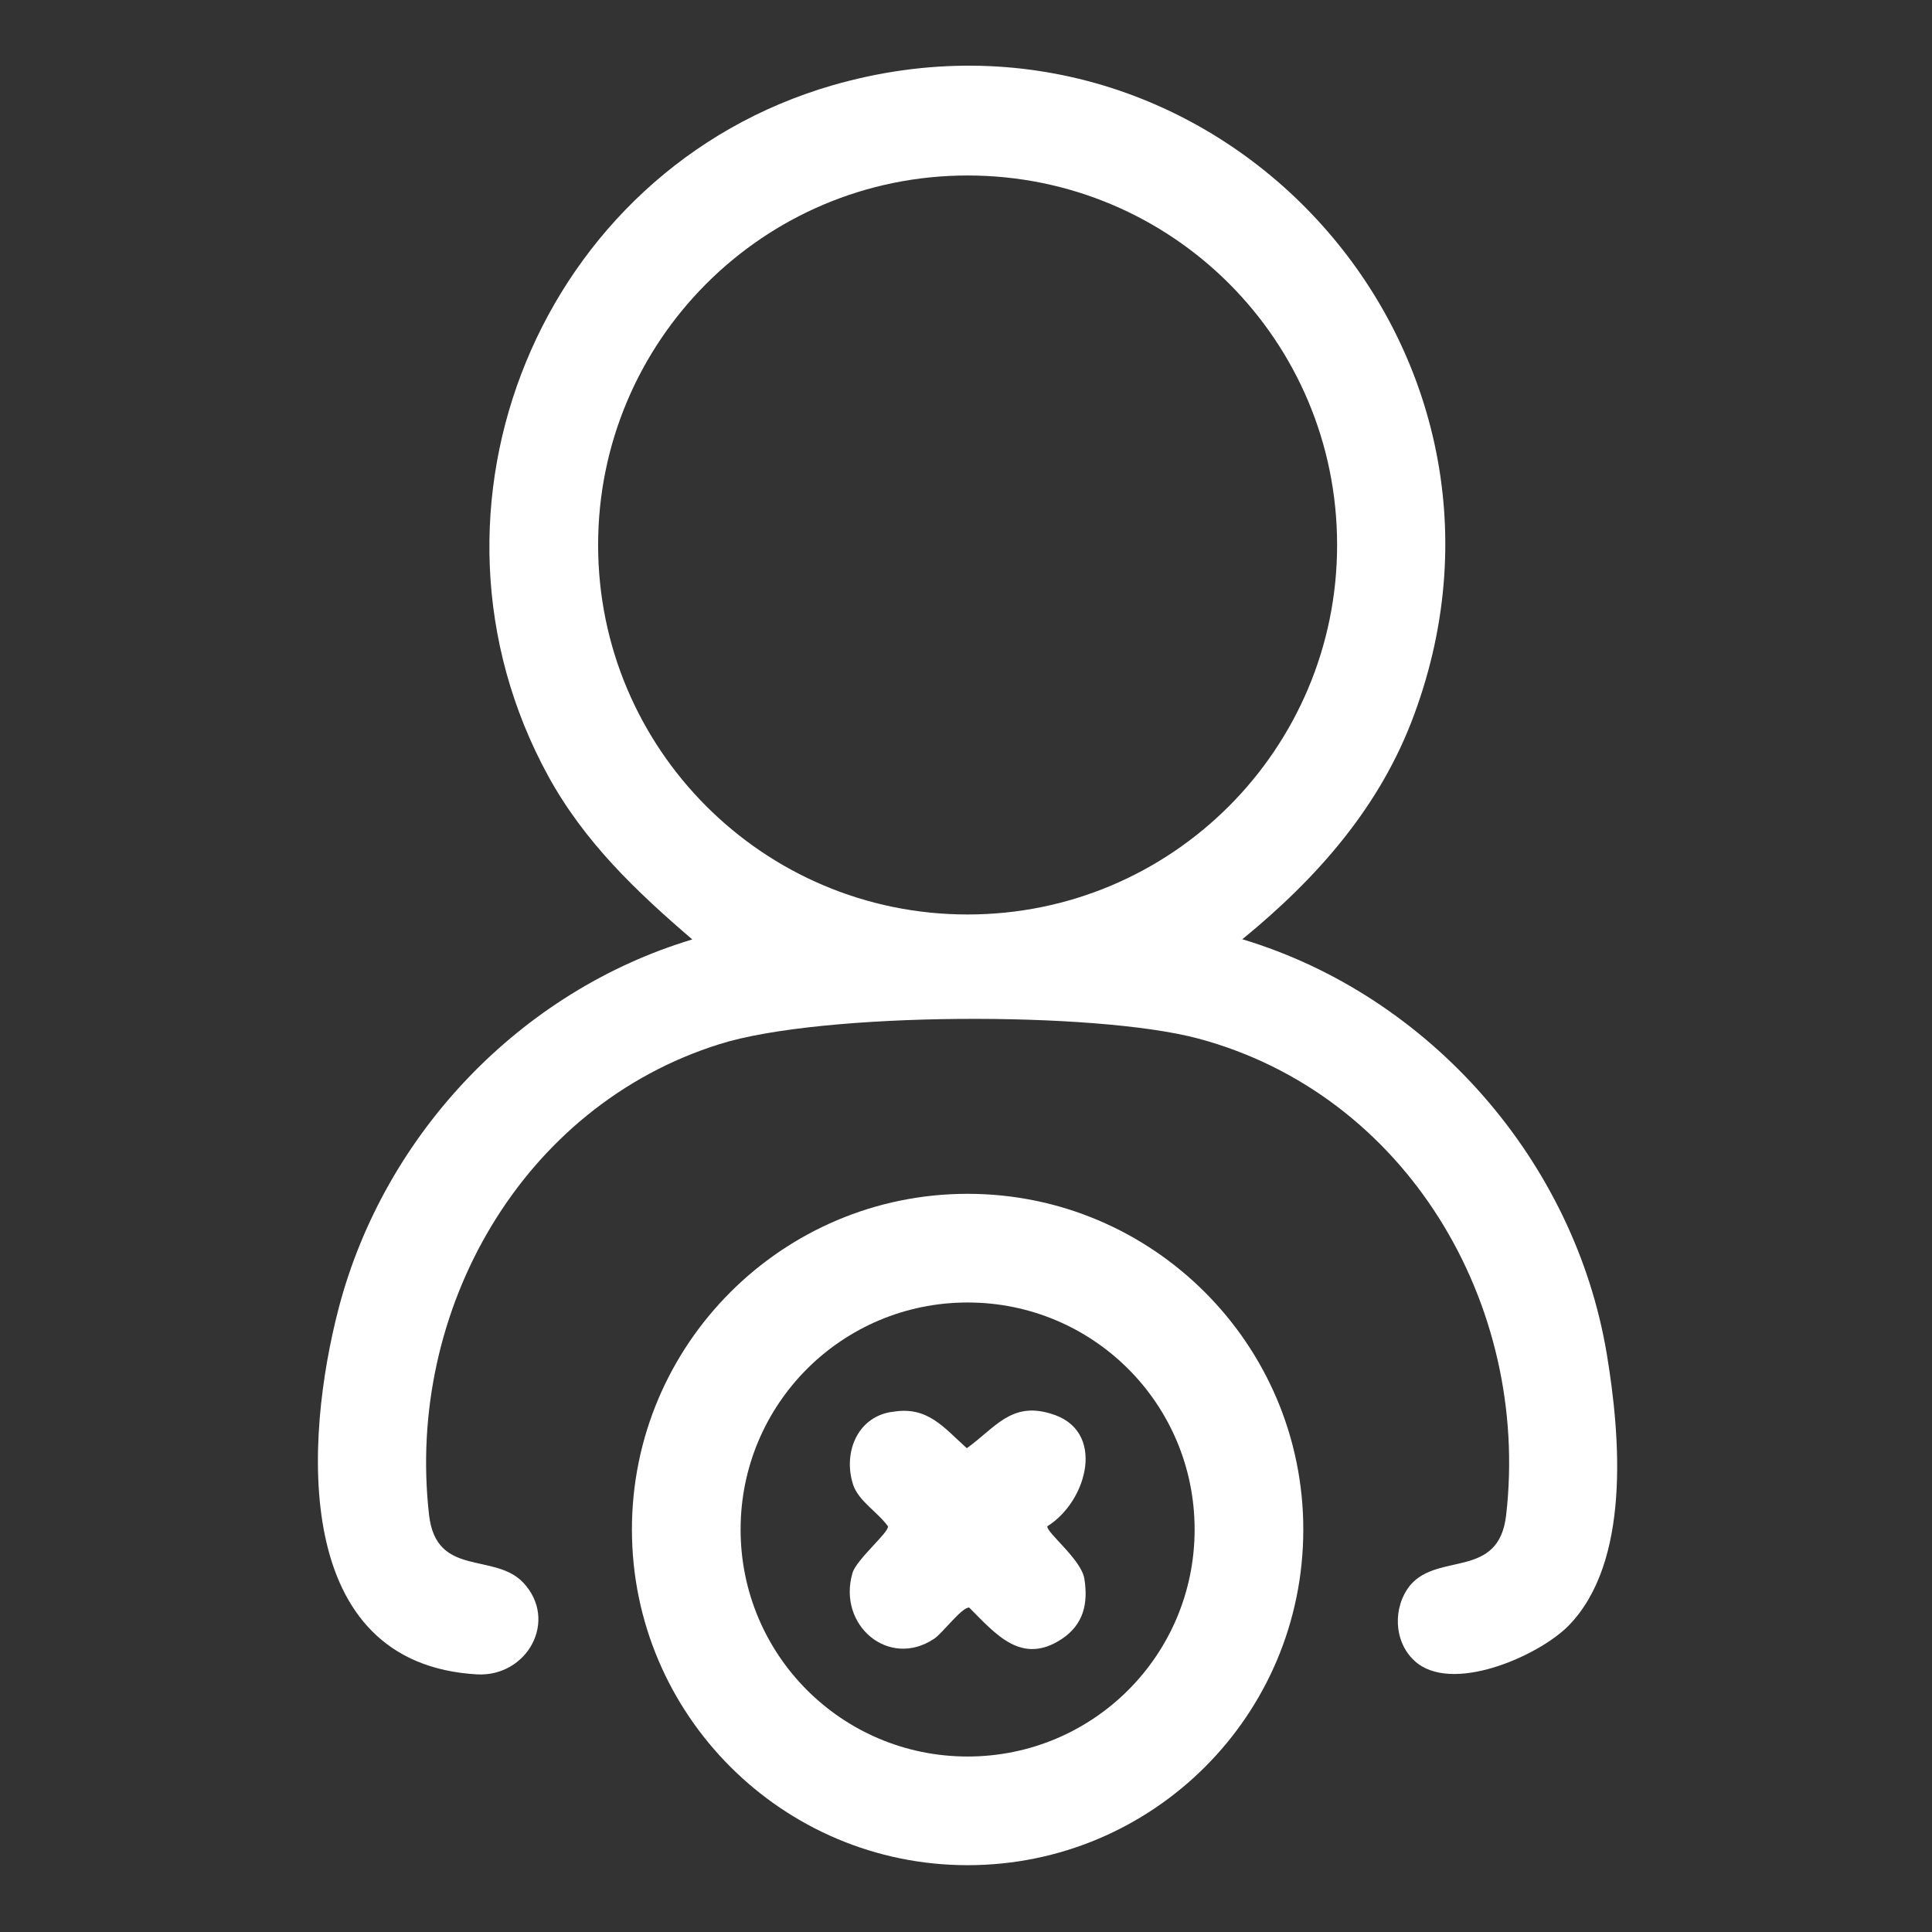
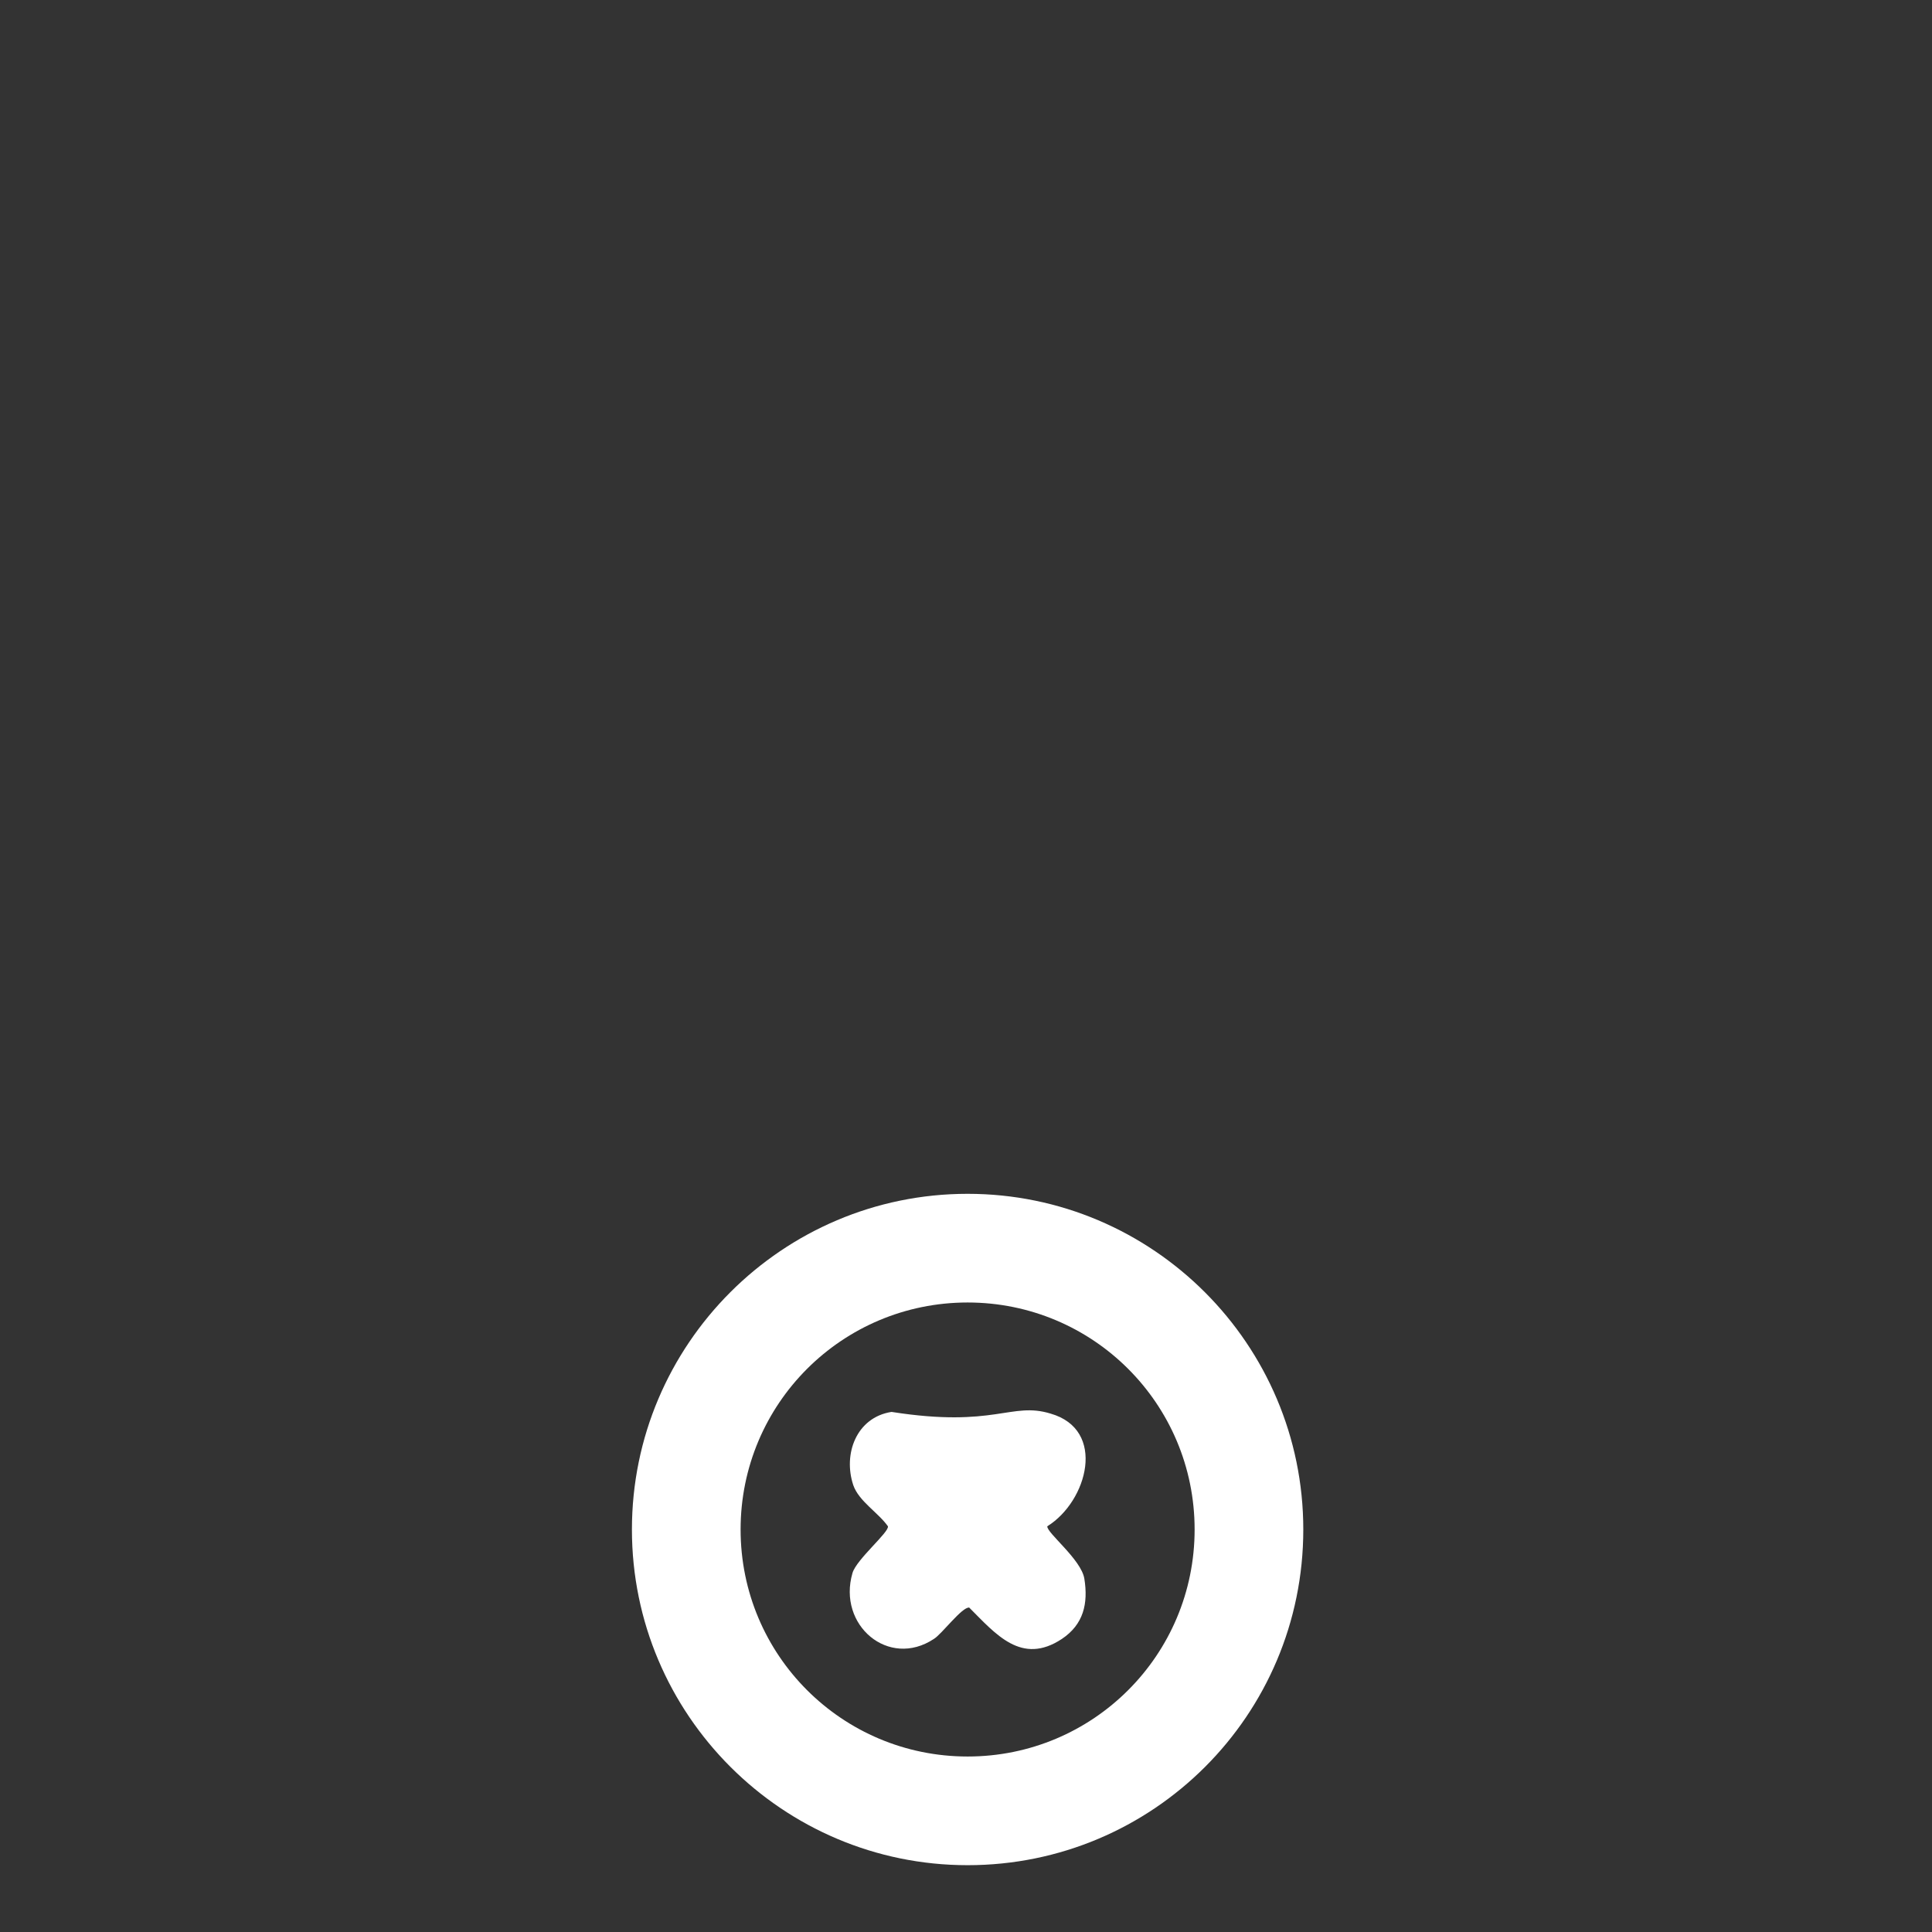
<svg xmlns="http://www.w3.org/2000/svg" width="72" height="72" viewBox="0 0 72 72" fill="none">
  <rect x="0" y="0" width="72" height="72" fill="#333333" stroke="none" />
-   <path d="M46.32 35.01C53.28 37.11 58.68 43.26 59.88 50.46C60.39 53.52 60.78 58.23 58.44 60.6C57.3 61.74 54.06 63.15 52.71 61.89C51.93 61.17 51.9 59.88 52.56 59.07C53.61 57.84 55.86 58.86 56.13 56.46C57.03 48.6 52.41 40.77 44.64 38.7C40.8 37.68 30.63 37.71 26.82 38.91C19.44 41.22 15.12 48.84 15.99 56.46C16.26 58.8 18.42 57.84 19.5 58.98C20.82 60.39 19.65 62.49 17.79 62.4C10.83 62.01 11.34 53.64 12.63 48.72C14.34 42.24 19.41 36.93 25.8 35.01C23.7 33.21 21.78 31.38 20.43 28.92C14.97 18.93 20.16 6.33 31.02 3.18C45.15 -0.9 57.81 12.78 52.71 26.61C51.45 30.06 49.08 32.73 46.29 35.01H46.32ZM49.83 20.31C49.83 12.69 43.68 6.54 36.06 6.54C28.44 6.54 22.29 12.72 22.29 20.31C22.29 27.9 28.44 34.08 36.06 34.08C43.68 34.08 49.83 27.9 49.83 20.31Z" fill="white" />
  <path d="M48.57 57C48.57 63.93 42.96 69.51 36.06 69.51C29.16 69.51 23.55 63.9 23.55 57C23.55 50.1 29.16 44.49 36.06 44.49C42.96 44.49 48.57 50.1 48.57 57ZM44.52 57C44.52 52.32 40.74 48.54 36.06 48.54C31.38 48.54 27.6 52.32 27.6 57C27.6 61.68 31.38 65.46 36.06 65.46C40.74 65.46 44.52 61.68 44.52 57Z" fill="white" />
-   <path d="M33.24 52.62C34.56 52.38 35.16 53.19 36.03 53.97C37.08 53.22 37.68 52.23 39.15 52.68C41.25 53.28 40.53 55.95 39.03 56.88C39 57.12 40.29 58.11 40.41 58.83C40.56 59.76 40.38 60.54 39.57 61.08C38.07 62.07 37.11 60.9 36.12 59.91C35.85 59.88 35.1 60.9 34.8 61.08C33.12 62.19 31.2 60.57 31.77 58.62C31.92 58.11 33.15 57.09 33.09 56.88C32.73 56.37 32.01 55.95 31.8 55.35C31.41 54.18 31.92 52.83 33.21 52.62H33.24Z" fill="white" />
+   <path d="M33.24 52.62C37.08 53.22 37.68 52.23 39.15 52.68C41.25 53.28 40.53 55.95 39.03 56.88C39 57.12 40.29 58.11 40.41 58.83C40.56 59.76 40.38 60.54 39.57 61.08C38.07 62.07 37.11 60.9 36.12 59.91C35.85 59.88 35.1 60.9 34.8 61.08C33.12 62.19 31.2 60.57 31.77 58.62C31.92 58.11 33.15 57.09 33.09 56.88C32.73 56.37 32.01 55.95 31.8 55.35C31.41 54.18 31.92 52.83 33.21 52.62H33.24Z" fill="white" />
</svg>